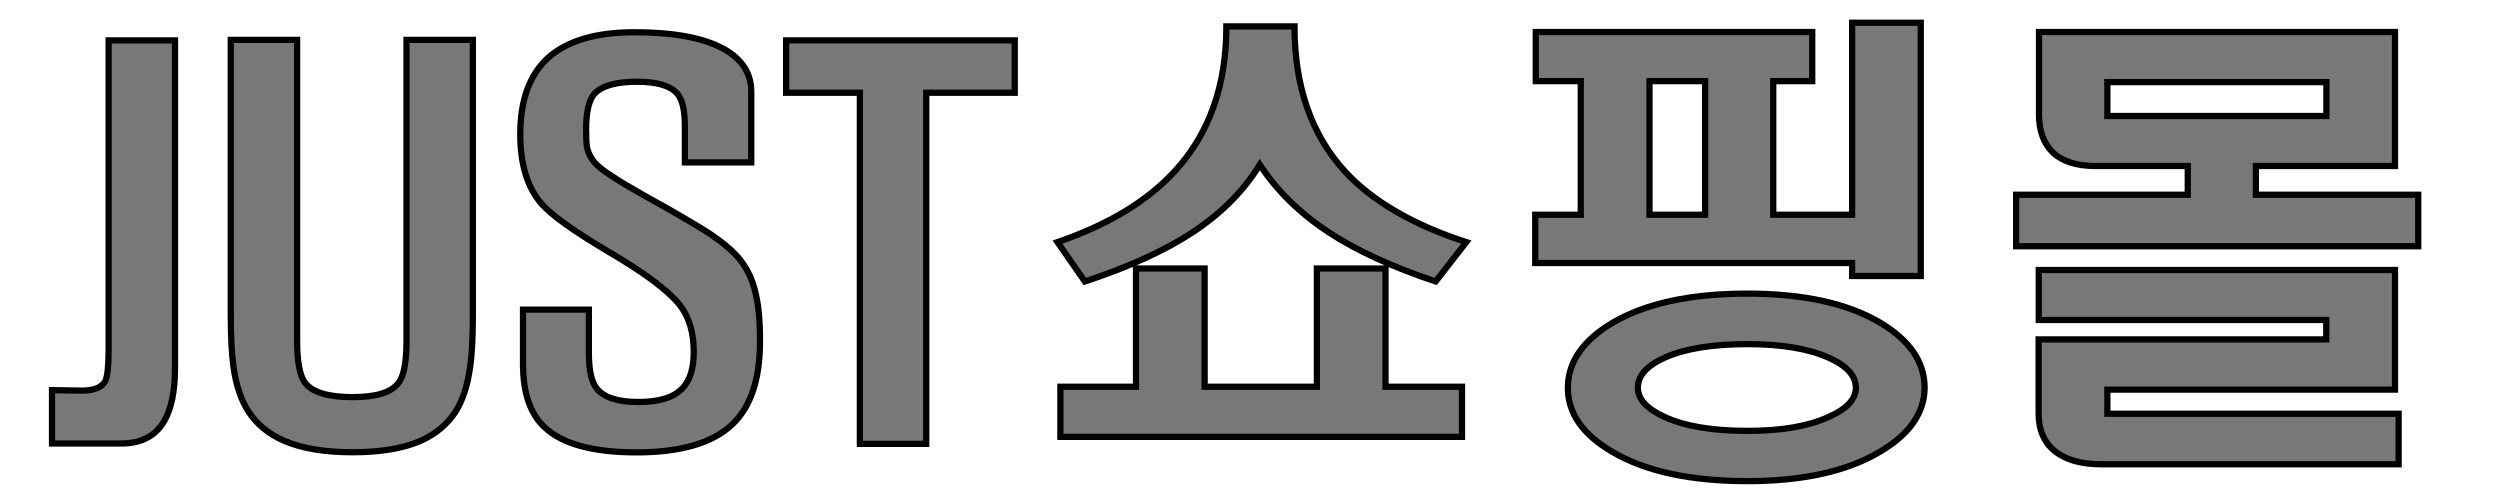
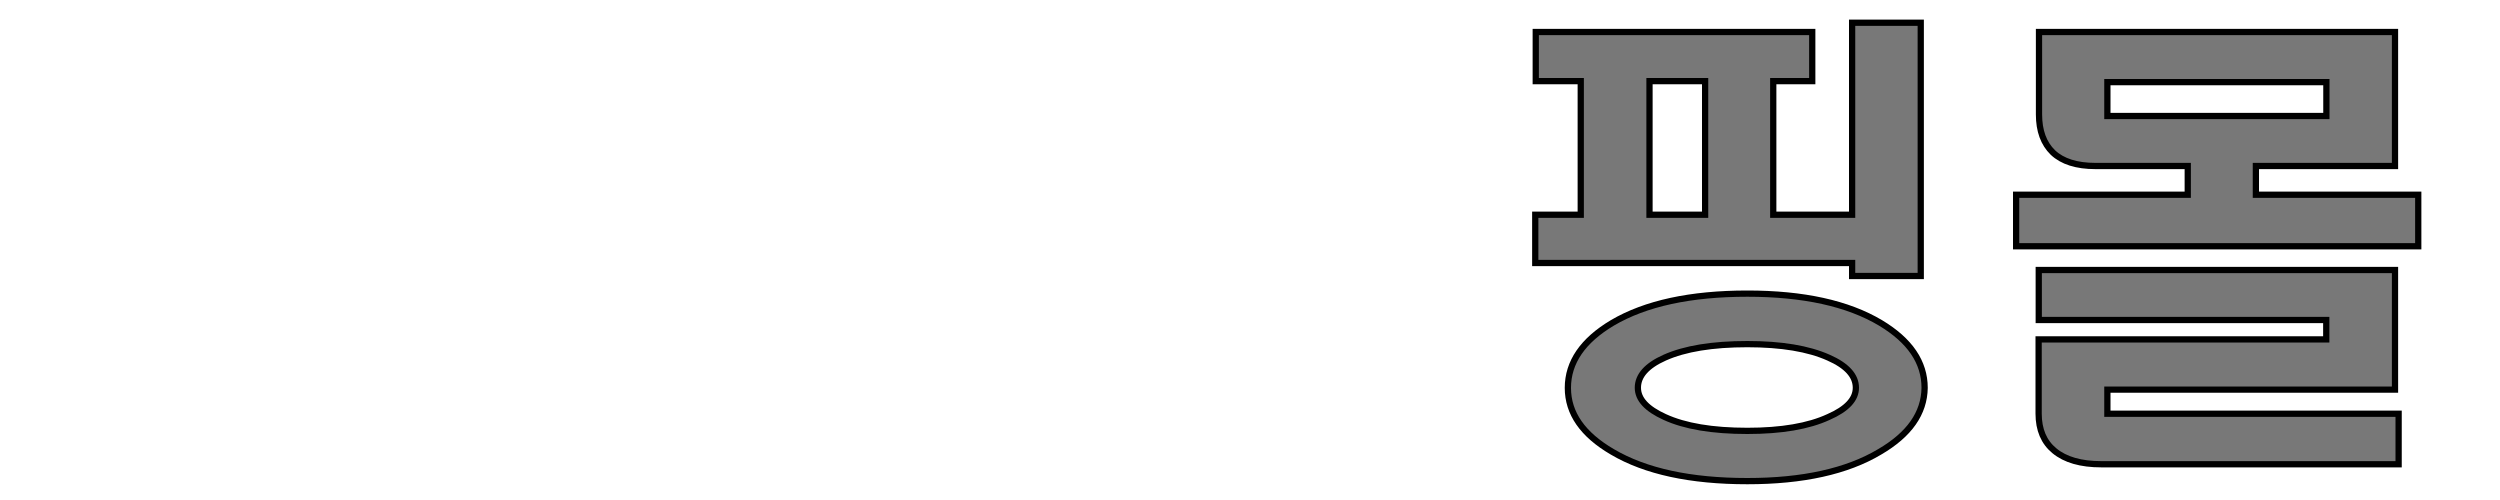
<svg xmlns="http://www.w3.org/2000/svg" version="1.1" id="Layer_1" x="0px" y="0px" viewBox="0 0 200 40" style="enable-background:new 0 0 200 40;" xml:space="preserve">
  <style type="text/css">
	.st0{fill:#E12162;stroke:#000000;stroke-width:0.5;stroke-miterlimit:10;}
	.st1{fill:#FFFFFF;stroke:#000000;stroke-width:0.5;stroke-miterlimit:10;}
	.st2{fill:#B9529F;stroke:#000000;stroke-width:0.5;stroke-miterlimit:10;}
	.st3{fill:#FED506;stroke:#000000;stroke-width:0.5;stroke-miterlimit:10;}
	.st4{fill:#F6A7BF;stroke:#000000;stroke-width:0.5;stroke-miterlimit:10;}
	.st5{fill:#787878;stroke:#000000;stroke-width:0.5;stroke-miterlimit:10;}
</style>
-   <path class="st5" d="M14,3.23v26.2c0,1.83-0.28,3.24-0.85,4.23c-0.69,1.21-1.84,1.82-3.45,1.82H4.16v-4.27l2.38,0.04  c0.99,0,1.62-0.26,1.89-0.78c0.17-0.37,0.26-1.22,0.26-2.56v-0.63V3.23H14z" />
-   <path class="st5" d="M37.83,3.19v21.89c0,1.86-0.07,3.28-0.22,4.27c-0.2,1.46-0.58,2.65-1.15,3.56c-0.67,1.04-1.62,1.83-2.86,2.38  c-1.39,0.59-3.18,0.89-5.38,0.89c-2.23,0-4.03-0.3-5.42-0.89c-1.29-0.54-2.26-1.34-2.93-2.38c-0.59-0.92-0.99-2.1-1.19-3.56  c-0.15-1.04-0.22-2.46-0.22-4.27V3.19h5.31v24.05c0,1.68,0.21,2.81,0.63,3.38c0.59,0.77,1.87,1.15,3.82,1.15  c1.88,0,3.1-0.38,3.67-1.15c0.42-0.54,0.63-1.67,0.63-3.38V3.19H37.83z" />
-   <path class="st5" d="M60.1,12.99h-5.31v-2.89c0-1.29-0.21-2.17-0.63-2.63c-0.54-0.62-1.61-0.93-3.19-0.93c-1.71,0-2.86,0.33-3.45,1  c-0.42,0.52-0.63,1.45-0.63,2.78c0,0.69,0.02,1.19,0.07,1.48c0.1,0.42,0.28,0.8,0.56,1.15c0.3,0.35,0.78,0.73,1.45,1.15  c0.54,0.37,1.43,0.9,2.67,1.6l1.67,0.93c1.73,0.99,2.93,1.71,3.6,2.15c1.01,0.69,1.78,1.36,2.3,2c0.57,0.72,0.98,1.58,1.22,2.6  c0.25,0.99,0.37,2.29,0.37,3.9c0,3.07-0.74,5.29-2.23,6.68c-1.56,1.48-4.11,2.23-7.64,2.23c-3.49,0-5.94-0.67-7.35-2  c-1.16-1.06-1.74-2.76-1.74-5.08v-4.34h5.27v3.49c0,1.36,0.21,2.3,0.63,2.82c0.57,0.72,1.68,1.08,3.34,1.08  c1.73,0,2.93-0.4,3.6-1.19c0.54-0.62,0.82-1.56,0.82-2.82c0-1.56-0.38-2.82-1.15-3.79c-0.92-1.14-2.81-2.55-5.68-4.23  c-2.8-1.66-4.59-2.94-5.38-3.86c-1.11-1.31-1.67-3.15-1.67-5.53c0-2.72,0.74-4.76,2.23-6.12c1.53-1.36,3.83-2.04,6.9-2.04  c3.17,0,5.55,0.45,7.16,1.34c1.46,0.82,2.19,1.95,2.19,3.41V12.99z" />
-   <path class="st5" d="M81.18,3.23v4.19H74.1v28.09h-5.31V7.42h-5.9V3.23H81.18z" />
-   <path class="st5" d="M107.61,13.73c2.2,2.38,5.43,4.25,9.69,5.64l-2.45,3.15c-3.46-1.16-6.31-2.47-8.54-3.93  c-2.33-1.53-4.17-3.34-5.53-5.42c-1.26,2.08-3.05,3.88-5.38,5.42c-2.23,1.46-5.1,2.77-8.61,3.93l-2.19-3.15  c4.06-1.39,7.19-3.28,9.39-5.68c2.75-2.99,4.12-6.85,4.12-11.58h5.45C103.56,6.91,104.91,10.78,107.61,13.73z M110.84,21.48v9.46  h6.12v4.01H84.83v-4.01h6.05v-9.46h5.49v9.46h8.98v-9.46H110.84z" />
  <path class="st5" d="M144.98,2.56v3.93h-3.12v10.69h6.31V1.82h5.49v20.26h-5.49v-1.04h-25.35v-3.86h3.64V6.49h-3.6V2.56H144.98z   M150.44,25.83c2.35,1.41,3.53,3.14,3.53,5.2c-0.03,2.03-1.22,3.73-3.6,5.12c-2.62,1.56-6.15,2.34-10.58,2.34  c-4.55,0-8.15-0.78-10.8-2.34c-2.38-1.39-3.56-3.09-3.56-5.12c0-2.05,1.19-3.79,3.56-5.2c2.65-1.56,6.25-2.34,10.8-2.34  C144.27,23.49,147.82,24.27,150.44,25.83z M133.18,28.61c-1.44,0.64-2.15,1.45-2.15,2.41c0,0.92,0.72,1.69,2.15,2.34  c1.61,0.74,3.81,1.11,6.61,1.11c2.72,0,4.89-0.37,6.49-1.11c1.46-0.64,2.19-1.42,2.19-2.34c0-0.96-0.73-1.77-2.19-2.41  c-1.61-0.72-3.77-1.08-6.49-1.08C136.99,27.53,134.79,27.89,133.18,28.61z M131.96,6.49v10.69h4.45V6.49H131.96z" />
  <path class="st5" d="M191.6,2.56v10.72h-11.13v2.3h12.99v4.12h-32.17v-4.12h13.73v-2.3h-7.38c-1.51,0-2.65-0.36-3.41-1.08  c-0.74-0.72-1.11-1.73-1.11-3.04V2.56H191.6z M191.6,21.6v9.57h-23.01v1.93h23.3v4.04h-23.79c-1.63,0-2.88-0.36-3.75-1.08  c-0.84-0.69-1.26-1.68-1.26-2.97v-5.94h23.01V25.6H163.1V21.6H191.6z M168.59,6.57v2.71h17.52V6.57H168.59z" />
</svg>